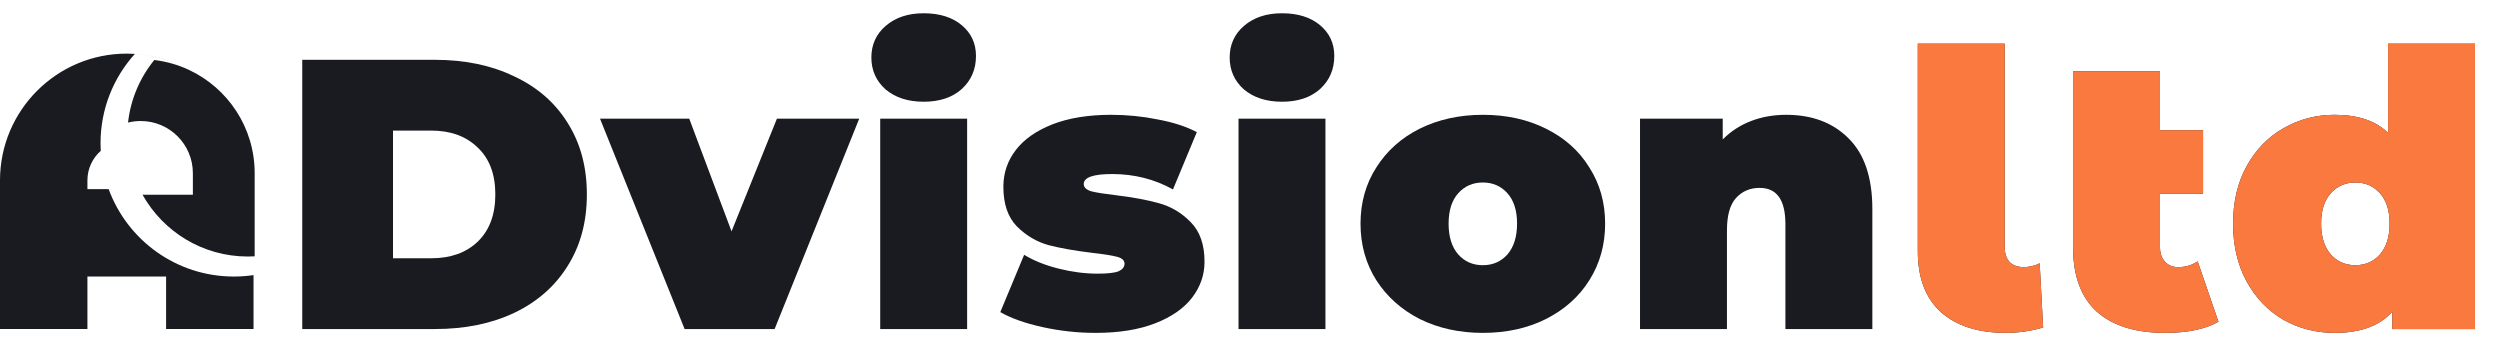
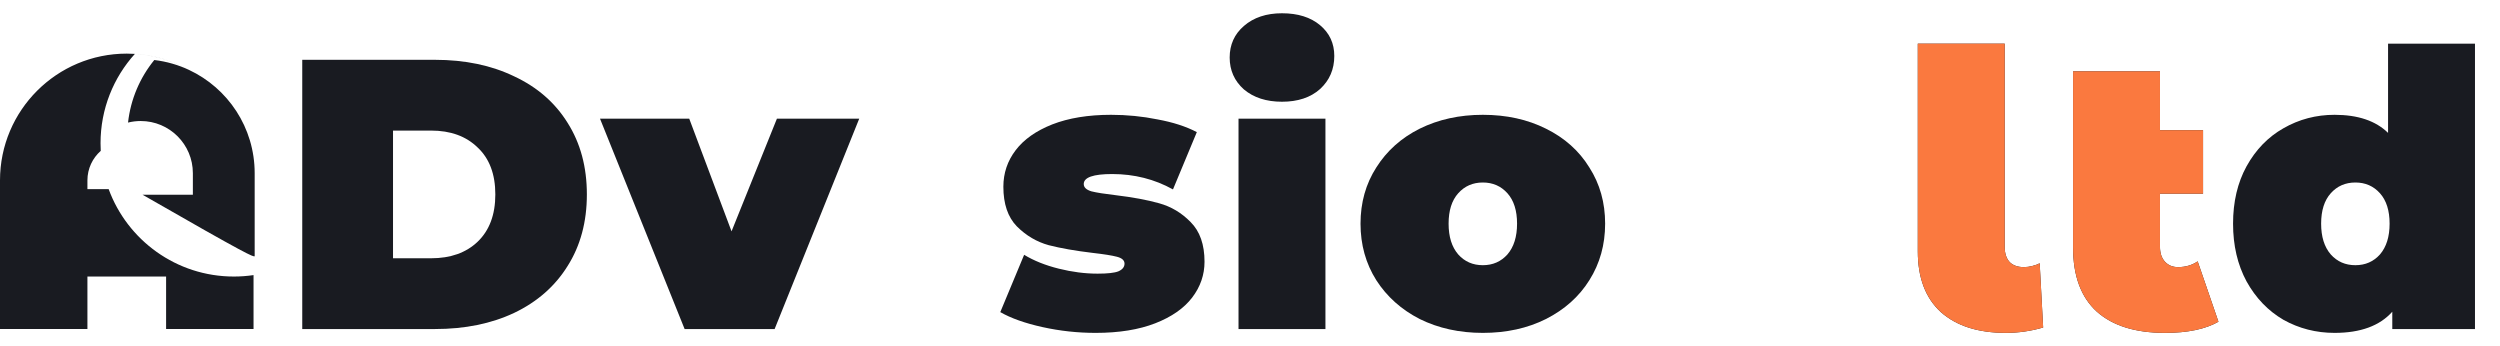
<svg xmlns="http://www.w3.org/2000/svg" width="130" height="18" viewBox="0 0 130 18" fill="none">
-   <path fill-rule="evenodd" clip-rule="evenodd" d="M6.592 2.788C2.951 2.788 0 5.739 0 9.379V12.107V17.108H4.546V14.38H8.637V17.108H13.184V14.305C12.85 14.354 12.508 14.38 12.161 14.38C9.171 14.38 6.622 12.487 5.65 9.834L8.637 9.834H4.546V9.379C4.546 8.768 4.814 8.219 5.239 7.845C5.232 7.713 5.228 7.581 5.228 7.447C5.228 5.66 5.904 4.03 7.015 2.801C8.034 2.866 8.99 3.162 9.831 3.637C9.271 3.374 8.662 3.196 8.023 3.121C7.283 4.029 6.794 5.148 6.658 6.374C6.869 6.321 7.09 6.293 7.317 6.293C8.815 6.293 10.029 7.507 10.029 9.005V10.126H7.412C8.484 12.044 10.534 13.339 12.886 13.339C13.006 13.339 13.125 13.336 13.243 13.329V9.005C13.243 6.631 11.847 4.583 9.831 3.637C8.874 3.096 7.769 2.788 6.592 2.788Z" fill="#191B21" />
+   <path fill-rule="evenodd" clip-rule="evenodd" d="M6.592 2.788C2.951 2.788 0 5.739 0 9.379V12.107V17.108H4.546V14.38H8.637V17.108H13.184V14.305C12.85 14.354 12.508 14.38 12.161 14.38C9.171 14.38 6.622 12.487 5.65 9.834L8.637 9.834H4.546V9.379C4.546 8.768 4.814 8.219 5.239 7.845C5.232 7.713 5.228 7.581 5.228 7.447C5.228 5.66 5.904 4.03 7.015 2.801C8.034 2.866 8.99 3.162 9.831 3.637C9.271 3.374 8.662 3.196 8.023 3.121C7.283 4.029 6.794 5.148 6.658 6.374C6.869 6.321 7.09 6.293 7.317 6.293C8.815 6.293 10.029 7.507 10.029 9.005V10.126H7.412C13.006 13.339 13.125 13.336 13.243 13.329V9.005C13.243 6.631 11.847 4.583 9.831 3.637C8.874 3.096 7.769 2.788 6.592 2.788Z" fill="#191B21" />
  <path d="M15.717 3.11H22.617C24.177 3.11 25.55 3.397 26.737 3.97C27.937 4.53 28.863 5.337 29.517 6.39C30.183 7.443 30.517 8.683 30.517 10.11C30.517 11.537 30.183 12.777 29.517 13.83C28.863 14.883 27.937 15.697 26.737 16.27C25.55 16.83 24.177 17.11 22.617 17.11H15.717V3.11ZM22.417 13.43C23.43 13.43 24.237 13.143 24.837 12.57C25.45 11.983 25.757 11.163 25.757 10.11C25.757 9.057 25.45 8.243 24.837 7.67C24.237 7.083 23.43 6.79 22.417 6.79H20.437V13.43H22.417Z" fill="#191B21" />
  <path d="M44.68 6.17L40.28 17.11H35.6L31.2 6.17H35.84L38.04 12.03L40.4 6.17H44.68Z" fill="#191B21" />
-   <path d="M45.771 6.17H50.291V17.11H45.771V6.17ZM48.031 5.29C47.218 5.29 46.558 5.077 46.051 4.65C45.558 4.21 45.311 3.657 45.311 2.99C45.311 2.323 45.558 1.777 46.051 1.35C46.558 0.91 47.218 0.69 48.031 0.69C48.858 0.69 49.518 0.897 50.011 1.31C50.505 1.723 50.751 2.257 50.751 2.91C50.751 3.603 50.505 4.177 50.011 4.63C49.518 5.07 48.858 5.29 48.031 5.29Z" fill="#191B21" />
  <path d="M56.975 17.31C56.041 17.31 55.121 17.21 54.215 17.01C53.308 16.81 52.575 16.55 52.015 16.23L53.255 13.25C53.761 13.557 54.361 13.797 55.055 13.97C55.748 14.143 56.421 14.23 57.075 14.23C57.595 14.23 57.955 14.19 58.155 14.11C58.368 14.017 58.475 13.883 58.475 13.71C58.475 13.537 58.341 13.417 58.075 13.35C57.821 13.283 57.401 13.217 56.815 13.15C55.921 13.043 55.161 12.91 54.535 12.75C53.908 12.577 53.355 12.25 52.875 11.77C52.408 11.29 52.175 10.603 52.175 9.71C52.175 9.003 52.388 8.37 52.815 7.81C53.241 7.25 53.875 6.803 54.715 6.47C55.568 6.137 56.588 5.97 57.775 5.97C58.601 5.97 59.408 6.05 60.195 6.21C60.995 6.357 61.675 6.577 62.235 6.87L60.995 9.85C60.035 9.317 58.981 9.05 57.835 9.05C56.848 9.05 56.355 9.223 56.355 9.57C56.355 9.743 56.488 9.87 56.755 9.95C57.021 10.017 57.441 10.083 58.015 10.15C58.908 10.257 59.661 10.397 60.275 10.57C60.901 10.743 61.448 11.07 61.915 11.55C62.395 12.03 62.635 12.717 62.635 13.61C62.635 14.29 62.421 14.91 61.995 15.47C61.568 16.03 60.928 16.477 60.075 16.81C59.221 17.143 58.188 17.31 56.975 17.31Z" fill="#191B21" />
  <path d="M64.403 6.17H68.923V17.11H64.403V6.17ZM66.663 5.29C65.85 5.29 65.19 5.077 64.683 4.65C64.19 4.21 63.943 3.657 63.943 2.99C63.943 2.323 64.19 1.777 64.683 1.35C65.19 0.91 65.85 0.69 66.663 0.69C67.49 0.69 68.15 0.897 68.643 1.31C69.137 1.723 69.383 2.257 69.383 2.91C69.383 3.603 69.137 4.177 68.643 4.63C68.15 5.07 67.49 5.29 66.663 5.29Z" fill="#191B21" />
  <path d="M77.107 17.31C75.894 17.31 74.8 17.07 73.827 16.59C72.867 16.097 72.114 15.423 71.567 14.57C71.02 13.703 70.747 12.723 70.747 11.63C70.747 10.537 71.02 9.563 71.567 8.71C72.114 7.843 72.867 7.17 73.827 6.69C74.8 6.21 75.894 5.97 77.107 5.97C78.334 5.97 79.427 6.21 80.387 6.69C81.36 7.17 82.114 7.843 82.647 8.71C83.194 9.563 83.467 10.537 83.467 11.63C83.467 12.723 83.194 13.703 82.647 14.57C82.114 15.423 81.36 16.097 80.387 16.59C79.427 17.07 78.334 17.31 77.107 17.31ZM77.107 13.79C77.627 13.79 78.053 13.603 78.387 13.23C78.72 12.843 78.887 12.31 78.887 11.63C78.887 10.95 78.72 10.423 78.387 10.05C78.053 9.677 77.627 9.49 77.107 9.49C76.587 9.49 76.16 9.677 75.827 10.05C75.493 10.423 75.327 10.95 75.327 11.63C75.327 12.31 75.493 12.843 75.827 13.23C76.16 13.603 76.587 13.79 77.107 13.79Z" fill="#191B21" />
-   <path d="M92.882 5.97C94.228 5.97 95.308 6.377 96.121 7.19C96.948 8.003 97.362 9.23 97.362 10.87V17.11H92.841V11.65C92.841 10.397 92.395 9.77 91.501 9.77C90.995 9.77 90.582 9.95 90.261 10.31C89.955 10.657 89.802 11.21 89.802 11.97V17.11H85.281V6.17H89.582V7.25C90.008 6.823 90.501 6.503 91.061 6.29C91.621 6.077 92.228 5.97 92.882 5.97Z" fill="#191B21" />
  <path d="M104.304 17.31C102.864 17.31 101.738 16.95 100.924 16.23C100.124 15.497 99.725 14.443 99.725 13.07V2.27H104.244V12.83C104.244 13.177 104.331 13.443 104.504 13.63C104.678 13.803 104.924 13.89 105.244 13.89C105.391 13.89 105.538 13.87 105.684 13.83C105.844 13.79 105.971 13.743 106.064 13.69L106.244 17.03C105.604 17.217 104.958 17.31 104.304 17.31Z" fill="#191B21" />
  <path d="M115.359 16.73C114.679 17.117 113.753 17.31 112.579 17.31C111.046 17.31 109.866 16.943 109.039 16.21C108.213 15.463 107.799 14.35 107.799 12.87V3.71H112.319V6.77H114.559V10.07H112.319V12.83C112.319 13.163 112.406 13.423 112.579 13.61C112.753 13.797 112.979 13.89 113.259 13.89C113.646 13.89 113.986 13.79 114.279 13.59L115.359 16.73Z" fill="#191B21" />
  <path d="M128.699 2.27V17.11H124.399V16.21C123.745 16.943 122.745 17.31 121.399 17.31C120.439 17.31 119.552 17.083 118.739 16.63C117.939 16.163 117.299 15.497 116.819 14.63C116.352 13.763 116.119 12.763 116.119 11.63C116.119 10.497 116.352 9.503 116.819 8.65C117.299 7.783 117.939 7.123 118.739 6.67C119.552 6.203 120.439 5.97 121.399 5.97C122.612 5.97 123.539 6.283 124.179 6.91V2.27H128.699ZM122.479 13.79C122.999 13.79 123.425 13.603 123.759 13.23C124.092 12.843 124.259 12.31 124.259 11.63C124.259 10.95 124.092 10.423 123.759 10.05C123.425 9.677 122.999 9.49 122.479 9.49C121.959 9.49 121.532 9.677 121.199 10.05C120.865 10.423 120.699 10.95 120.699 11.63C120.699 12.31 120.865 12.843 121.199 13.23C121.532 13.603 121.959 13.79 122.479 13.79Z" fill="#191B21" />
  <path d="M104.305 17.31C102.865 17.31 101.738 16.95 100.925 16.23C100.125 15.497 99.725 14.443 99.725 13.07V2.27H104.245V12.83C104.245 13.177 104.331 13.443 104.505 13.63C104.678 13.803 104.925 13.89 105.245 13.89C105.391 13.89 105.538 13.87 105.685 13.83C105.845 13.79 105.971 13.743 106.065 13.69L106.245 17.03C105.605 17.217 104.958 17.31 104.305 17.31Z" fill="#FA793F" />
  <path d="M115.359 16.73C114.679 17.117 113.753 17.31 112.579 17.31C111.046 17.31 109.866 16.943 109.039 16.21C108.213 15.463 107.799 14.35 107.799 12.87V3.71H112.319V6.77H114.559V10.07H112.319V12.83C112.319 13.163 112.406 13.423 112.579 13.61C112.753 13.797 112.979 13.89 113.259 13.89C113.646 13.89 113.986 13.79 114.279 13.59L115.359 16.73Z" fill="#FA793F" />
-   <path d="M128.699 2.27V17.11H124.399V16.21C123.745 16.943 122.745 17.31 121.399 17.31C120.439 17.31 119.552 17.083 118.739 16.63C117.939 16.163 117.299 15.497 116.819 14.63C116.352 13.763 116.119 12.763 116.119 11.63C116.119 10.497 116.352 9.503 116.819 8.65C117.299 7.783 117.939 7.123 118.739 6.67C119.552 6.203 120.439 5.97 121.399 5.97C122.612 5.97 123.539 6.283 124.179 6.91V2.27H128.699ZM122.479 13.79C122.999 13.79 123.425 13.603 123.759 13.23C124.092 12.843 124.259 12.31 124.259 11.63C124.259 10.95 124.092 10.423 123.759 10.05C123.425 9.677 122.999 9.49 122.479 9.49C121.959 9.49 121.532 9.677 121.199 10.05C120.865 10.423 120.699 10.95 120.699 11.63C120.699 12.31 120.865 12.843 121.199 13.23C121.532 13.603 121.959 13.79 122.479 13.79Z" fill="#FA793F" />
</svg>